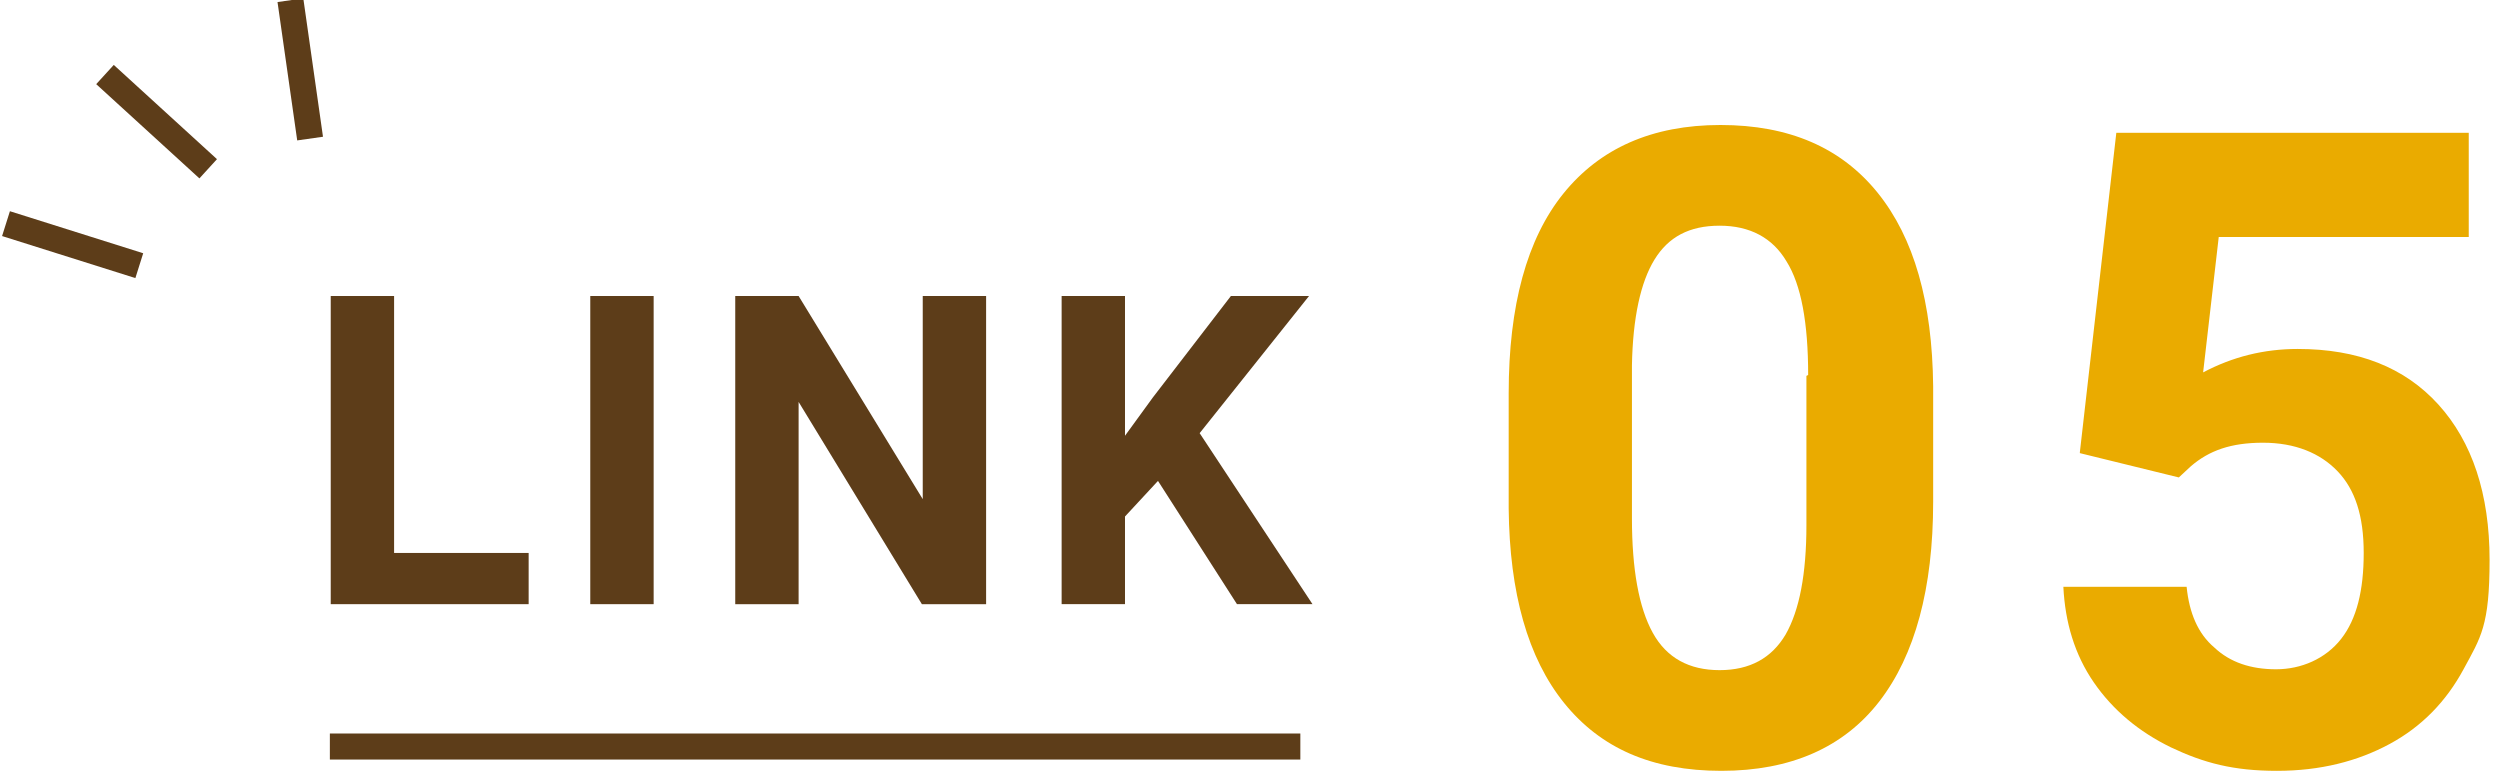
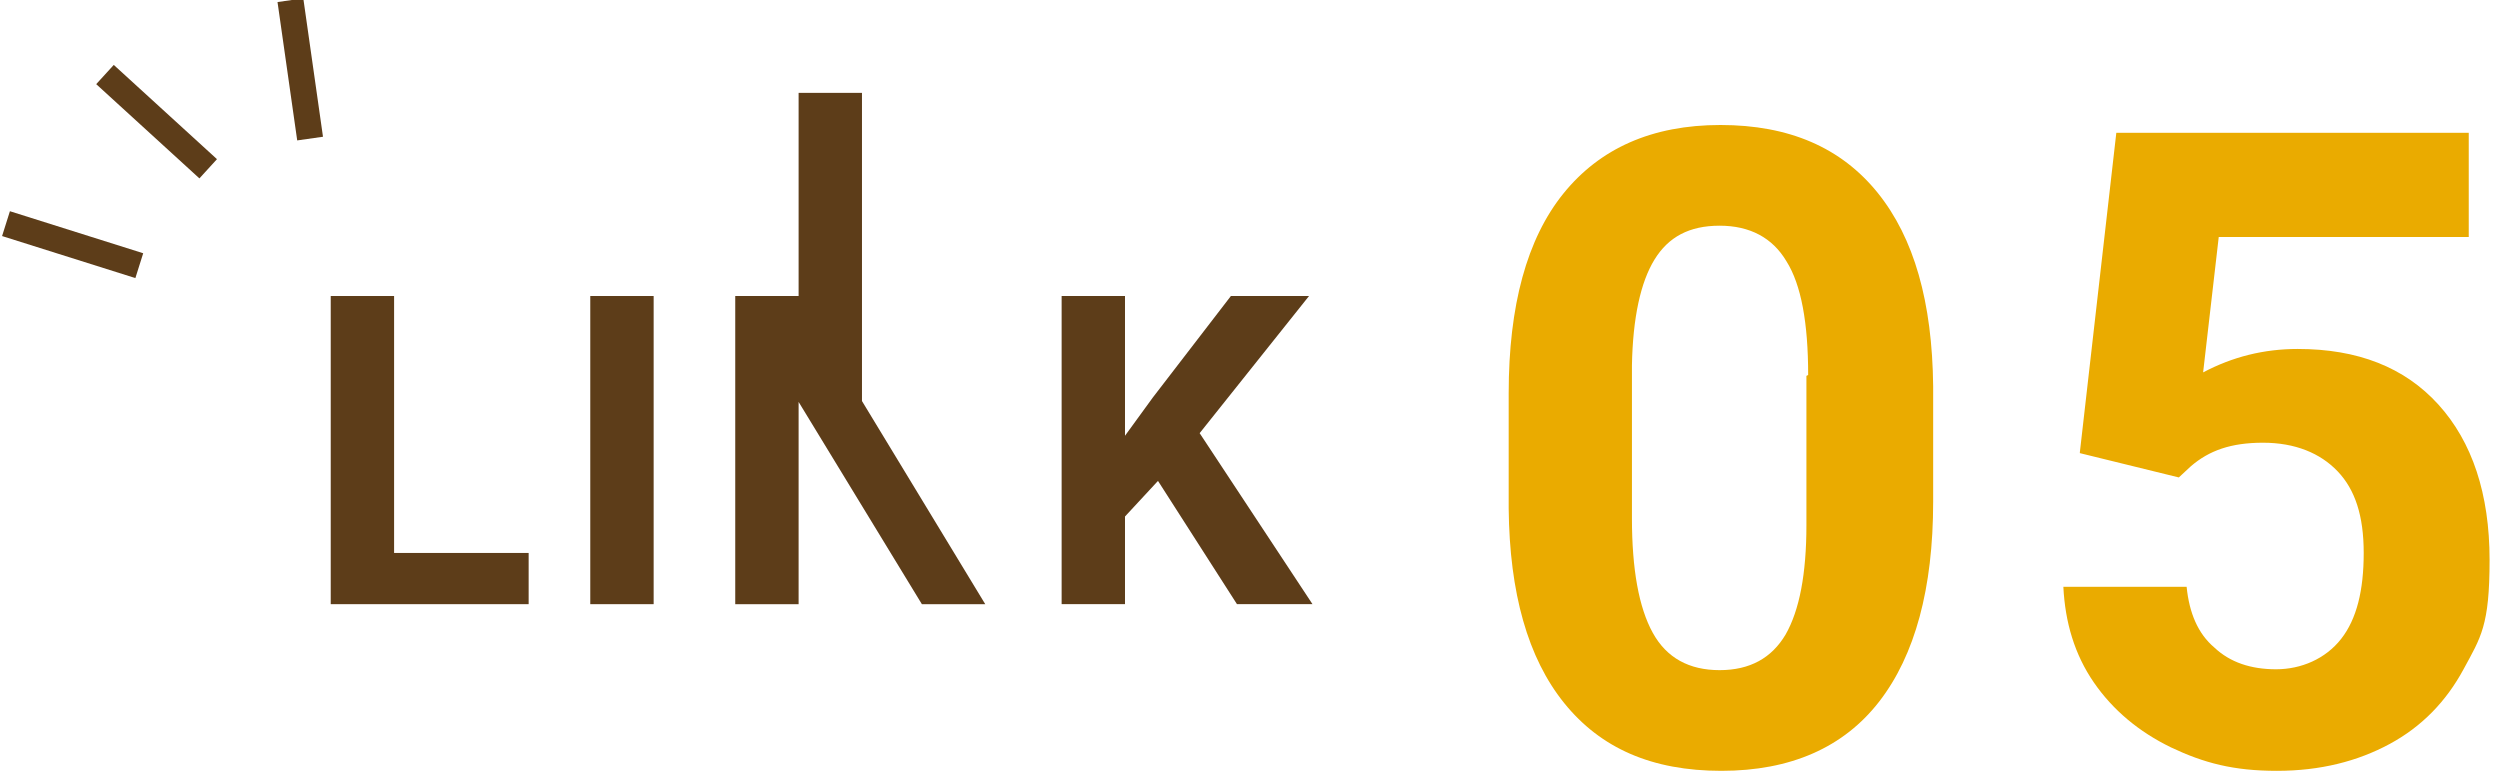
<svg xmlns="http://www.w3.org/2000/svg" version="1.1" viewBox="0 0 288 89">
  <defs>
    <style>
      .cls-1 {
        fill: #5d3d19;
      }

      .cls-2 {
        fill: #eaab00;
      }
    </style>
  </defs>
  <g>
    <g id="_レイヤー_1" data-name="レイヤー_1">
      <g>
        <g>
          <path class="cls-1" d="M45.4,63.7h15.5v5.9h-22.8v-35.5h7.3v29.6Z" />
          <path class="cls-1" d="M75.3,69.6h-7.3v-35.5h7.3v35.5Z" />
-           <path class="cls-1" d="M113.5,69.6h-7.3l-14.2-23.3v23.3h-7.3v-35.5h7.3l14.3,23.4v-23.4h7.3v35.5Z" />
+           <path class="cls-1" d="M113.5,69.6h-7.3l-14.2-23.3v23.3h-7.3v-35.5h7.3v-23.4h7.3v35.5Z" />
          <path class="cls-1" d="M133.4,55.4l-3.8,4.1v10.1h-7.3v-35.5h7.3v16.1l3.2-4.4,9-11.7h9l-12.6,15.8,13,19.7h-8.7l-9.1-14.2Z" />
        </g>
-         <rect class="cls-1" x="38" y="84.5" width="111.8" height="3" />
        <rect class="cls-1" x="6.9" y="20.2" width="3" height="16.1" transform="translate(-21.1 27.7) rotate(-72.5)" />
        <rect class="cls-1" x="16.5" y="5.9" width="3" height="16.1" transform="translate(-4.4 17.9) rotate(-47.6)" />
        <rect class="cls-1" x="33.1" y="0" width="3" height="16.1" transform="translate(-.8 4.9) rotate(-8.1)" />
        <g>
          <path class="cls-2" d="M222.7,57.8c0,10-2.1,17.7-6.2,23s-10.2,8-18.2,8-13.9-2.6-18.1-7.8c-4.2-5.2-6.3-12.7-6.4-22.4v-13.3c0-10.1,2.1-17.8,6.3-23s10.2-7.9,18.1-7.9,13.9,2.6,18.1,7.8,6.3,12.6,6.4,22.3v13.3ZM208.3,43.2c0-6-.8-10.4-2.5-13.1-1.6-2.7-4.2-4.1-7.7-4.1s-5.9,1.3-7.5,3.9c-1.6,2.6-2.5,6.7-2.6,12.2v17.6c0,5.9.8,10.3,2.4,13.2,1.6,2.9,4.2,4.3,7.7,4.3s6-1.4,7.6-4.1c1.6-2.8,2.4-7,2.4-12.6v-17.2Z" />
          <path class="cls-2" d="M239.6,52.1l4.2-36.8h40.6v12h-28.8l-1.8,15.6c3.4-1.8,7-2.7,10.9-2.7,6.9,0,12.3,2.1,16.2,6.4,3.9,4.3,5.9,10.3,5.9,17.9s-1,8.9-3,12.6c-2,3.7-4.8,6.6-8.5,8.6-3.7,2-8,3.1-13,3.1s-8.4-.9-12.2-2.7c-3.7-1.8-6.7-4.3-8.9-7.5-2.2-3.2-3.3-6.9-3.5-11h14.2c.3,3,1.3,5.4,3.2,7,1.8,1.7,4.2,2.5,7.1,2.5s5.7-1.2,7.5-3.5c1.8-2.3,2.6-5.6,2.6-9.9s-1-7.3-3-9.4-4.9-3.3-8.6-3.3-6.2.9-8.3,2.7l-1.4,1.3-11.4-2.8Z" />
        </g>
      </g>
    </g>
  </g>
</svg>